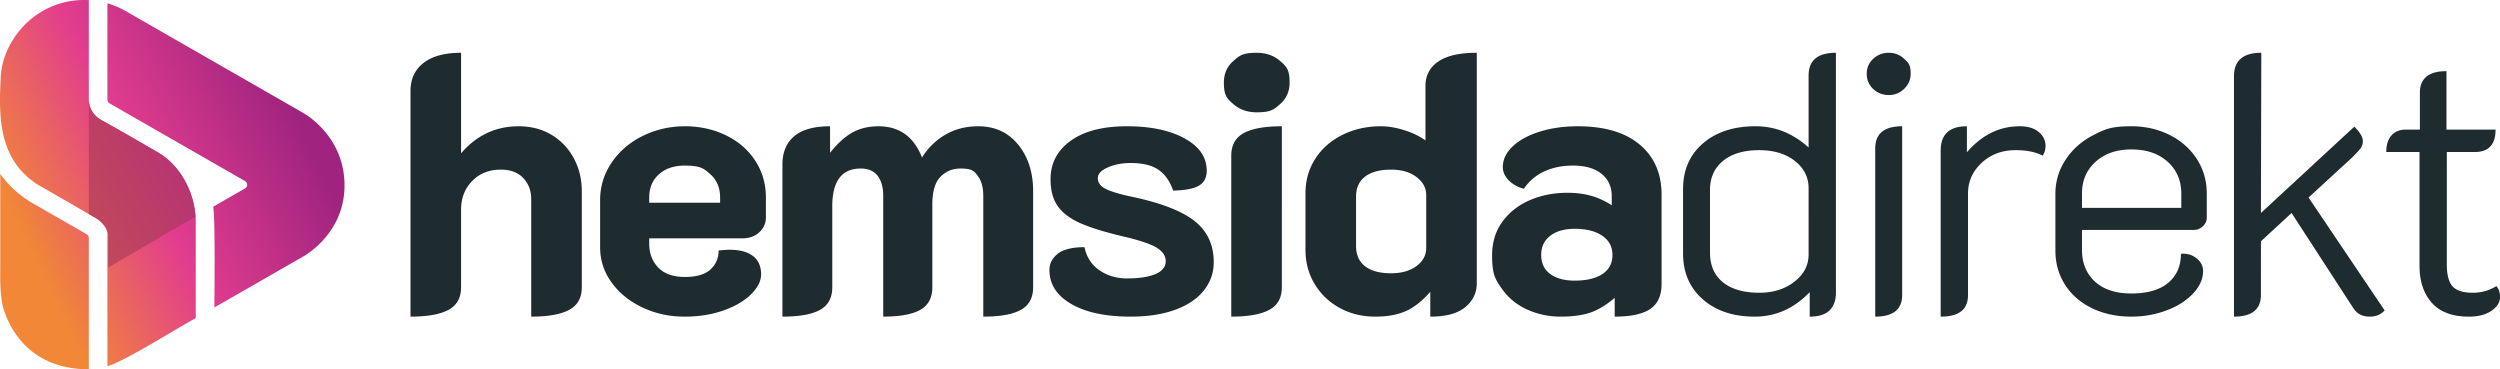
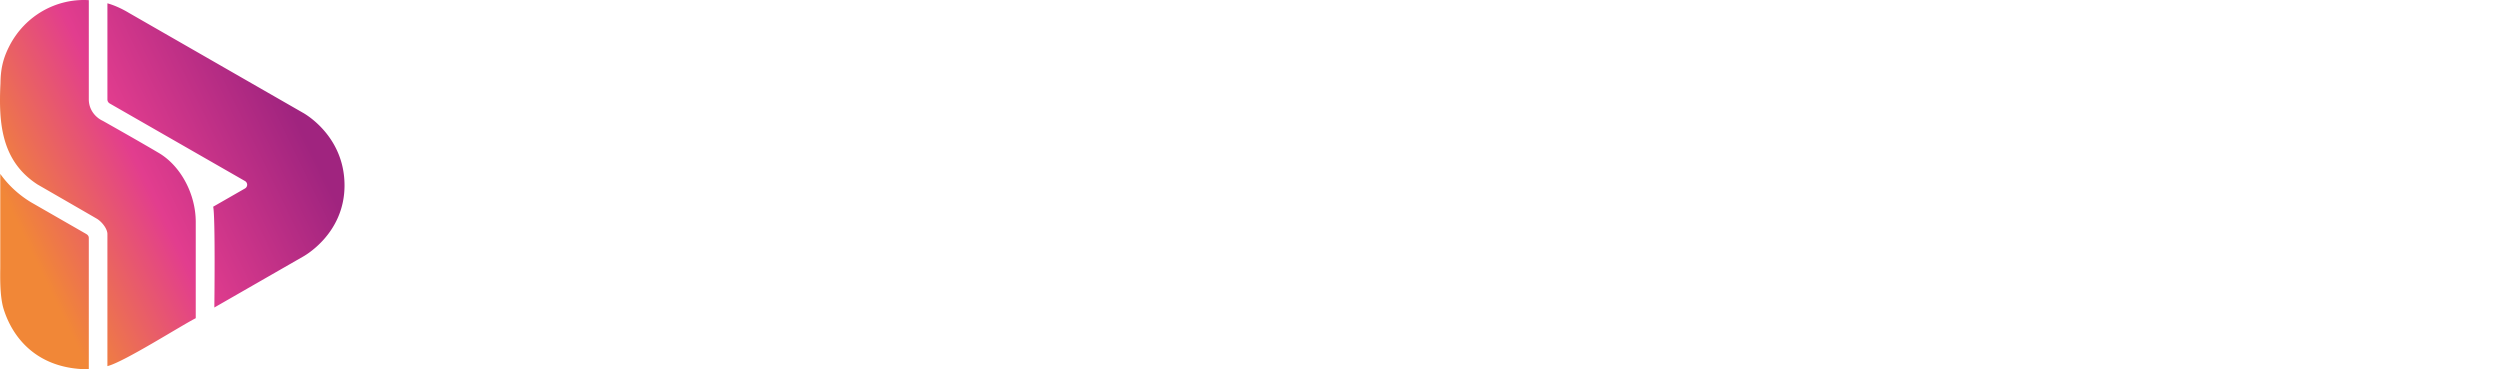
<svg xmlns="http://www.w3.org/2000/svg" data-name="Lager 1 kopia" viewBox="0 0 536.644 79.271">
  <defs>
    <linearGradient id="a" x1="-5.673" x2="64.5" y1="51.19" y2="16.964" data-name="Namnlös övertoning 16" gradientUnits="userSpaceOnUse">
      <stop offset=".126" stop-color="#f18737" />
      <stop offset=".496" stop-color="#e23d8e" />
      <stop offset=".942" stop-color="#a0247f" />
    </linearGradient>
    <linearGradient id="b" x1="15.713" x2="36.373" y1="42.019" y2="31.943" data-name="Namnlös övertoning 28" gradientUnits="userSpaceOnUse">
      <stop offset="0" stop-color="#c0495a" />
      <stop offset="1" stop-color="#b83572" />
    </linearGradient>
  </defs>
-   <path fill="#1e2b2f" d="M118.351 28.919q-3.053-1.815-7.014-1.814-7.384.001-12.363 5.803v-21.58q-5.231 0-8.044 2.169t-2.814 6.034v48.436q5.468 0 8.163-1.46 2.693-1.458 2.694-4.851V45.011q0-3.707 2.378-6.153 2.378-2.444 6.181-2.445 3.09 0 4.795 1.814 1.703 1.815 1.704 4.497v25.243q5.468 0 8.163-1.46 2.694-1.458 2.695-4.851v-20.59q0-3.943-1.744-7.139-1.744-3.194-4.794-5.009Zm37.455.118q-4.002-1.932-8.757-1.932-4.835 0-9.035 2.051t-6.696 5.719-2.496 8.086v10.097q0 4.181 2.457 7.574t6.618 5.364q4.16 1.972 9.074 1.972 4.596 0 8.361-1.341 3.764-1.341 5.904-3.471t2.14-4.259q0-2.603-1.743-3.944t-4.993-1.341q-.793 0-2.378.158 0 2.447-1.743 4.062-1.744 1.618-5.468 1.618-3.804 0-5.746-2.012-1.943-2.01-1.942-5.167v-1.104h19.972q2.218 0 3.645-1.302 1.427-1.301 1.427-3.195v-4.26q0-4.417-2.298-7.928-2.3-3.51-6.301-5.443Zm-1.229 14.476h-15.216v-1.105q0-3.154 2.1-5.009 2.1-1.853 5.508-1.854c3.408-.001 4.107.619 5.508 1.854q2.1 1.856 2.101 5.009v1.105Zm55.382-16.408q-3.885 0-6.974 1.775-3.092 1.775-5.072 4.93-2.616-6.705-9.351-6.705-3.804 0-6.539 1.932c-1.316.931-2.597 2.188-3.844 3.762v-5.694q-5.152 0-7.688 2.129-2.536 2.131-2.536 6.074v32.659q5.468 0 8.083-1.46 2.616-1.458 2.616-4.851V44.301q0-8.124 6.102-8.125 2.456 0 3.646 1.578t1.189 4.259v25.954q5.389 0 7.965-1.46 2.576-1.458 2.576-4.851V43.907q0-4.18 1.744-5.956 1.743-1.775 4.28-1.775c2.537 0 2.932.526 3.725 1.578q1.19 1.578 1.189 4.259v25.954q5.468 0 8.084-1.46 2.616-1.458 2.615-4.851v-20.59q0-6.073-3.21-10.018-3.21-3.944-8.599-3.944Zm46.576 20.431q-4.004-3.233-13.116-5.206-4.201-.867-5.983-1.736-1.783-.867-1.783-2.367 0-1.34 2.14-2.288 2.138-.946 4.913-.946 3.882 0 5.984 1.459 2.099 1.46 3.131 4.457 3.883-.078 5.548-1.065 1.664-.986 1.664-3.195 0-4.338-4.755-6.942t-12.363-2.603q-7.767 0-12.086 3.115-4.32 3.117-4.319 8.244-.001 3.63 1.585 5.838 1.584 2.209 4.953 3.668 3.367 1.46 9.47 2.88 5.23 1.262 6.974 2.445 1.744 1.184 1.744 2.761-.001 1.816-2.179 2.761-2.18.947-6.142.947-3.409 0-5.944-1.775-2.537-1.774-3.17-4.93-3.963 0-5.746 1.42-1.783 1.421-1.783 3.471 0 4.576 4.676 7.297t12.76 2.722q5.469 0 9.511-1.46 4.042-1.458 6.181-4.142 2.14-2.681 2.14-6.073 0-5.522-4.003-8.757Zm7.766-14.12v34.551q5.468 0 8.163-1.46 2.693-1.458 2.694-4.851V27.105q-5.468 0-8.163 1.459t-2.695 4.852Zm10.501-20.313q-2.02-1.775-5.033-1.775c-3.013 0-3.685.592-5.032 1.775q-2.02 1.774-2.021 4.615c-.001 2.841.674 3.431 2.021 4.615q2.02 1.775 5.032 1.775c3.012 0 3.686-.592 5.033-1.775q2.02-1.774 2.021-4.615c.001-2.841-.674-3.431-2.021-4.615m31.186 5.325v11.706a15.3 15.3 0 0 0-3.764-1.925q-3.132-1.104-5.825-1.104-4.517.001-8.242 1.853-3.726 1.855-5.825 5.128-2.1 3.275-2.1 7.376v12.149q0 4.103 1.981 7.375 1.98 3.275 5.389 5.128 3.407 1.854 7.608 1.854 4.596 0 7.489-1.657c1.513-.866 2.952-2.095 4.319-3.674v5.331q5.072 0 7.529-2.052 2.456-2.05 2.457-5.128v-49.46q-5.548 0-8.282 1.893t-2.734 5.207m.159 34.788q0 2.367-2.101 3.905t-5.428 1.538q-3.646 0-5.587-1.499-1.942-1.497-1.942-4.339v-10.65q-.001-2.76 1.942-4.26 1.94-1.497 5.587-1.498 3.328 0 5.428 1.578t2.101 3.865zm45.847-22.167q-4.677-3.944-13.314-3.944-4.44 0-8.123 1.143-3.684 1.145-5.825 3.155-2.14 2.012-2.14 4.457 0 1.577 1.308 2.88 1.307 1.3 3.21 1.775a10.63 10.63 0 0 1 4.359-3.708q2.693-1.262 6.181-1.263 3.961 0 6.142 1.775 2.18 1.775 2.179 4.773v1.976a17.4 17.4 0 0 0-3.051-1.581q-2.814-1.105-6.459-1.105-4.358 0-8.045 1.578-3.685 1.578-5.904 4.615-2.22 3.037-2.219 7.218c.001 4.181.686 5.167 2.061 7.139q2.06 2.958 5.429 4.497 3.367 1.538 7.252 1.538 4.755 0 7.608-1.381c1.362-.659 2.682-1.55 3.963-2.654v4.034q5.23 0 7.648-1.657 2.416-1.655 2.417-5.364V41.776q0-6.783-4.676-10.728Zm-8.005 27.767q-2.14 1.42-5.944 1.421-3.33 0-5.271-1.421-1.942-1.419-1.941-4.101 0-2.604 1.941-4.102t5.271-1.499q3.724.001 5.904 1.499 2.178 1.499 2.179 4.102 0 2.682-2.14 4.101Zm44.239-42.598v15.445a18.3 18.3 0 0 0-4.359-2.98q-3.25-1.578-7.053-1.578-6.975 0-11.254 3.668-4.28 3.669-4.28 9.821v13.805q0 6.153 4.24 9.861t11.135 3.708q6.762 0 11.809-5.253v5.253q5.626 0 5.627-5.207V11.328q-5.866 0-5.865 4.89m0 38.417q0 3.472-3.051 5.838t-7.489 2.367q-5.072 0-7.846-2.249-2.775-2.247-2.774-6.35V40.752q0-3.943 2.813-6.232 2.812-2.287 7.727-2.287 4.755.001 7.688 2.326 2.931 2.328 2.932 5.799zm17.237-43.307q-1.983 0-3.368 1.301-1.387 1.302-1.387 3.195 0 1.974 1.387 3.274 1.386 1.301 3.368 1.302 1.902 0 3.289-1.341t1.387-3.235c0-1.895-.463-2.327-1.387-3.195q-1.387-1.3-3.289-1.301m-2.932 20.51v36.129q5.784 0 5.785-4.655V27.105q-5.785 0-5.785 4.733m31.011-4.733c-4.355 0-8.132 1.864-11.333 5.584v-5.584q-5.627 0-5.627 5.206v35.656q2.93 0 4.399-1.144 1.466-1.144 1.466-3.511V41.54q0-3.864 2.932-6.587 2.931-2.721 7.291-2.721 3.566 0 5.785 1.183.634-.868.634-2.13 0-1.734-1.466-2.958-1.467-1.223-4.081-1.223Zm32.153 1.853q-3.726-1.853-8.163-1.853c-4.437 0-5.68.631-8.163 1.893q-3.726 1.895-5.944 5.246a13.1 13.1 0 0 0-2.219 7.375v12.149q0 4.103 2.06 7.336 2.06 3.235 5.786 5.049t8.48 1.814q3.962 0 7.529-1.341t5.706-3.628 2.14-4.812q0-1.656-1.426-2.761-1.427-1.104-3.329-.947 0 3.946-2.734 6.232-2.735 2.288-7.886 2.288-5.072 0-7.845-2.564-2.775-2.564-2.774-6.824v-4.26h24.013q1.109 0 1.942-.789.832-.787.832-1.814v-5.206q0-4.102-2.14-7.416-2.14-3.312-5.865-5.167m2.535 15.659h-21.318v-3.076q0-4.18 2.932-6.824 2.931-2.642 7.687-2.642 4.834 0 7.767 2.642 2.932 2.644 2.932 6.824zm36.671-10.807q1.266-1.261 1.783-1.933.515-.67.515-1.617 0-1.262-1.823-3.077l-20.05 18.538.079-34.394q-5.865 0-5.865 5.048v51.591q5.784 0 5.785-4.655V51.794l6.578-6.074 13.156 20.274q.712 1.106 1.585 1.538.871.433 2.06.434 1.98 0 3.17-1.341L495.55 42.407l9.352-8.598Zm30.948 27.61q-2.299 1.42-5.072 1.42-3.092 0-4.319-1.38-1.23-1.38-1.229-4.694V32.628h6.023q4.438 0 4.438-4.813h-10.54V15.273q-5.706 0-5.706 4.654v7.889h-3.012q-1.981 0-3.091 1.263-1.11 1.261-1.109 3.55h7.133v24.375q0 5.049 2.655 8.007t7.965 2.958q3.01 0 4.834-1.263t1.823-2.918q0-1.577-.792-2.367Z" />
-   <path fill="url(#a)" d="M18.454 50.192c-.42-.242-11.842-6.798-11.841-6.801-2.564-1.557-4.824-3.628-6.554-6.067v19.99c0 1.605-.171 6.16.723 9.027 1.922 6.162 7.196 12.93 18.281 12.93V51.106c.003-.414-.19-.671-.609-.913Zm15.645-17.353c-4.337-2.57-11.989-6.874-11.989-6.874-1.79-.835-3.049-2.557-3.046-4.645V.031C12.062-.383 5.356 3.373 2.019 9.867.532 12.761.145 15.062.102 17.845-.321 26.4.265 34.536 8.041 39.591c0 0 11.625 6.7 12.848 7.419 1.105.734 2.167 2.155 2.167 3.227v28.355c3.512-.871 15.561-8.544 18.963-10.291V47.686c.012-6.002-3.204-12.053-7.92-14.847m30.875-8.664L27.699 2.783c-1.466-.882-3.074-1.631-4.643-2.073v20.646c0 .378.212.705.526.874 9.447 5.418 29.008 16.632 29.008 16.632a.916.916 0 0 1 0 1.593l-6.831 3.917c.489 1.985.253 21.57.251 21.619 0 .014.014.01.015.009l18.948-10.874s9.071-4.774 8.982-15.476c-.09-10.776-8.982-15.476-8.982-15.476Z" />
-   <path fill="url(#b)" d="M34.099 32.839c-4.337-2.57-11.989-6.874-11.989-6.874-1.79-.835-3.049-2.557-3.046-4.644v24.63c.908.525 1.579.914 1.825 1.059 1.105.734 2.335 2.155 2.335 3.227v7.183l18.753-10.924c-.38-5.598-3.475-11.047-7.878-13.657" />
+   <path fill="url(#a)" d="M18.454 50.192c-.42-.242-11.842-6.798-11.841-6.801-2.564-1.557-4.824-3.628-6.554-6.067v19.99c0 1.605-.171 6.16.723 9.027 1.922 6.162 7.196 12.93 18.281 12.93V51.106c.003-.414-.19-.671-.609-.913Zm15.645-17.353c-4.337-2.57-11.989-6.874-11.989-6.874-1.79-.835-3.049-2.557-3.046-4.645V.031C12.062-.383 5.356 3.373 2.019 9.867.532 12.761.145 15.062.102 17.845-.321 26.4.265 34.536 8.041 39.591c0 0 11.625 6.7 12.848 7.419 1.105.734 2.167 2.155 2.167 3.227v28.355c3.512-.871 15.561-8.544 18.963-10.291V47.686c.012-6.002-3.204-12.053-7.92-14.847m30.875-8.664L27.699 2.783c-1.466-.882-3.074-1.631-4.643-2.073v20.646c0 .378.212.705.526.874 9.447 5.418 29.008 16.632 29.008 16.632a.916.916 0 0 1 0 1.593l-6.831 3.917c.489 1.985.253 21.57.251 21.619 0 .014.014.01.015.009l18.948-10.874s9.071-4.774 8.982-15.476c-.09-10.776-8.982-15.476-8.982-15.476" />
</svg>